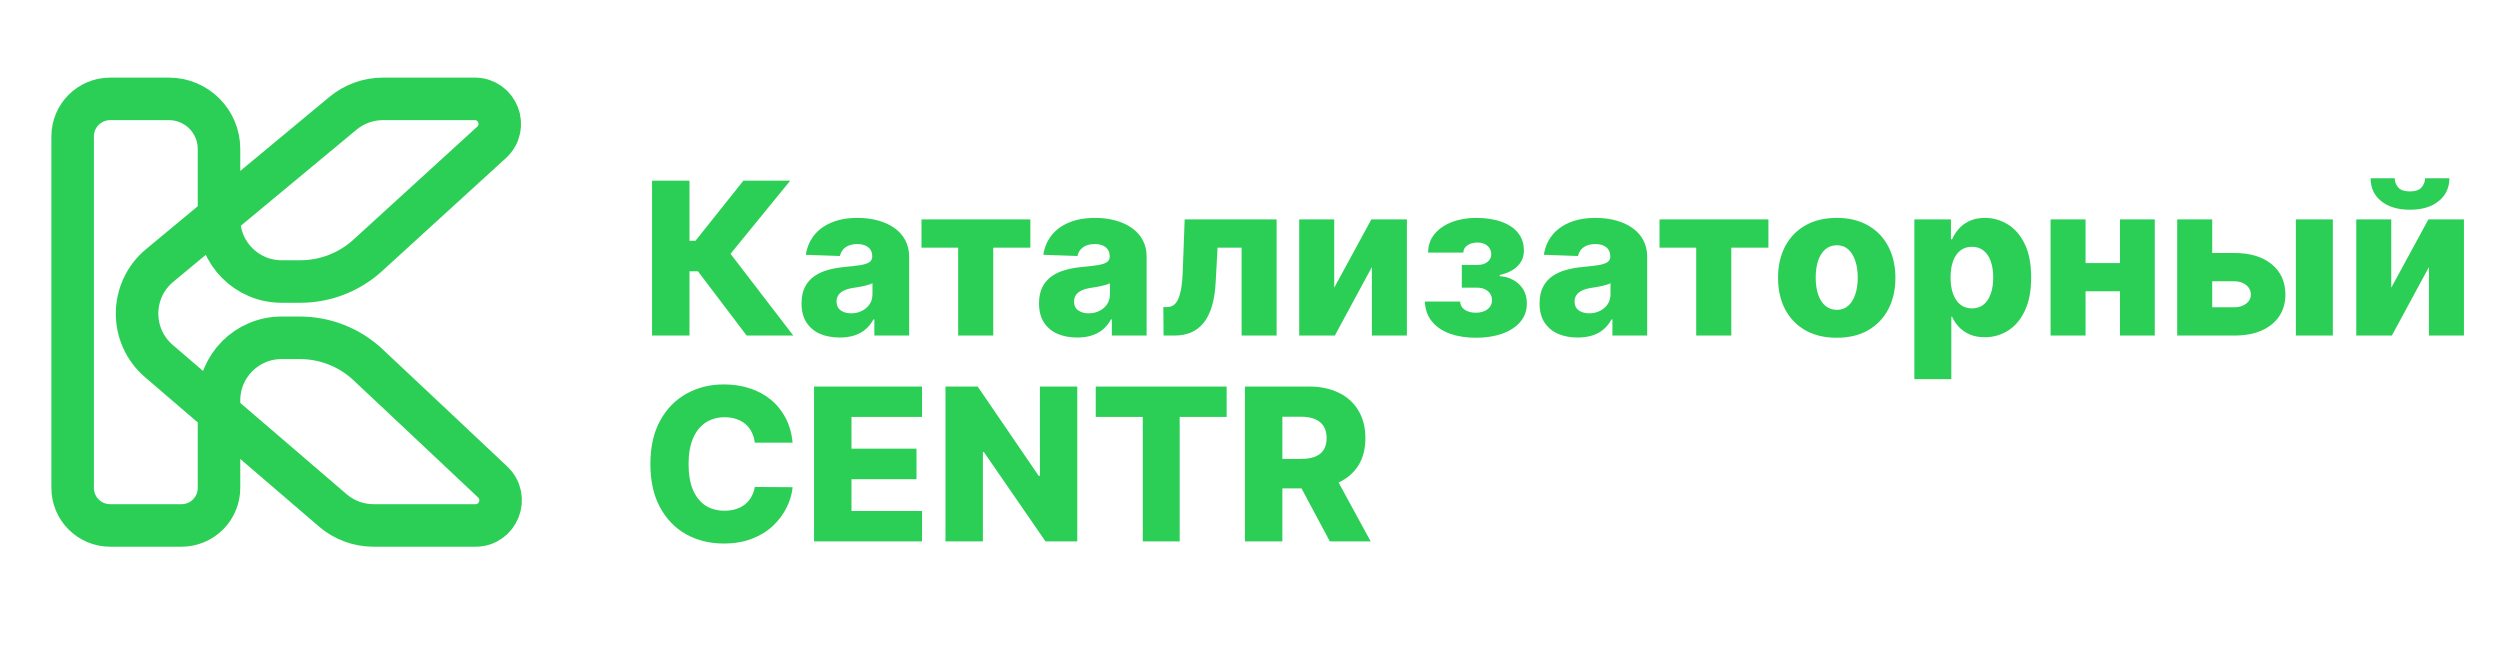
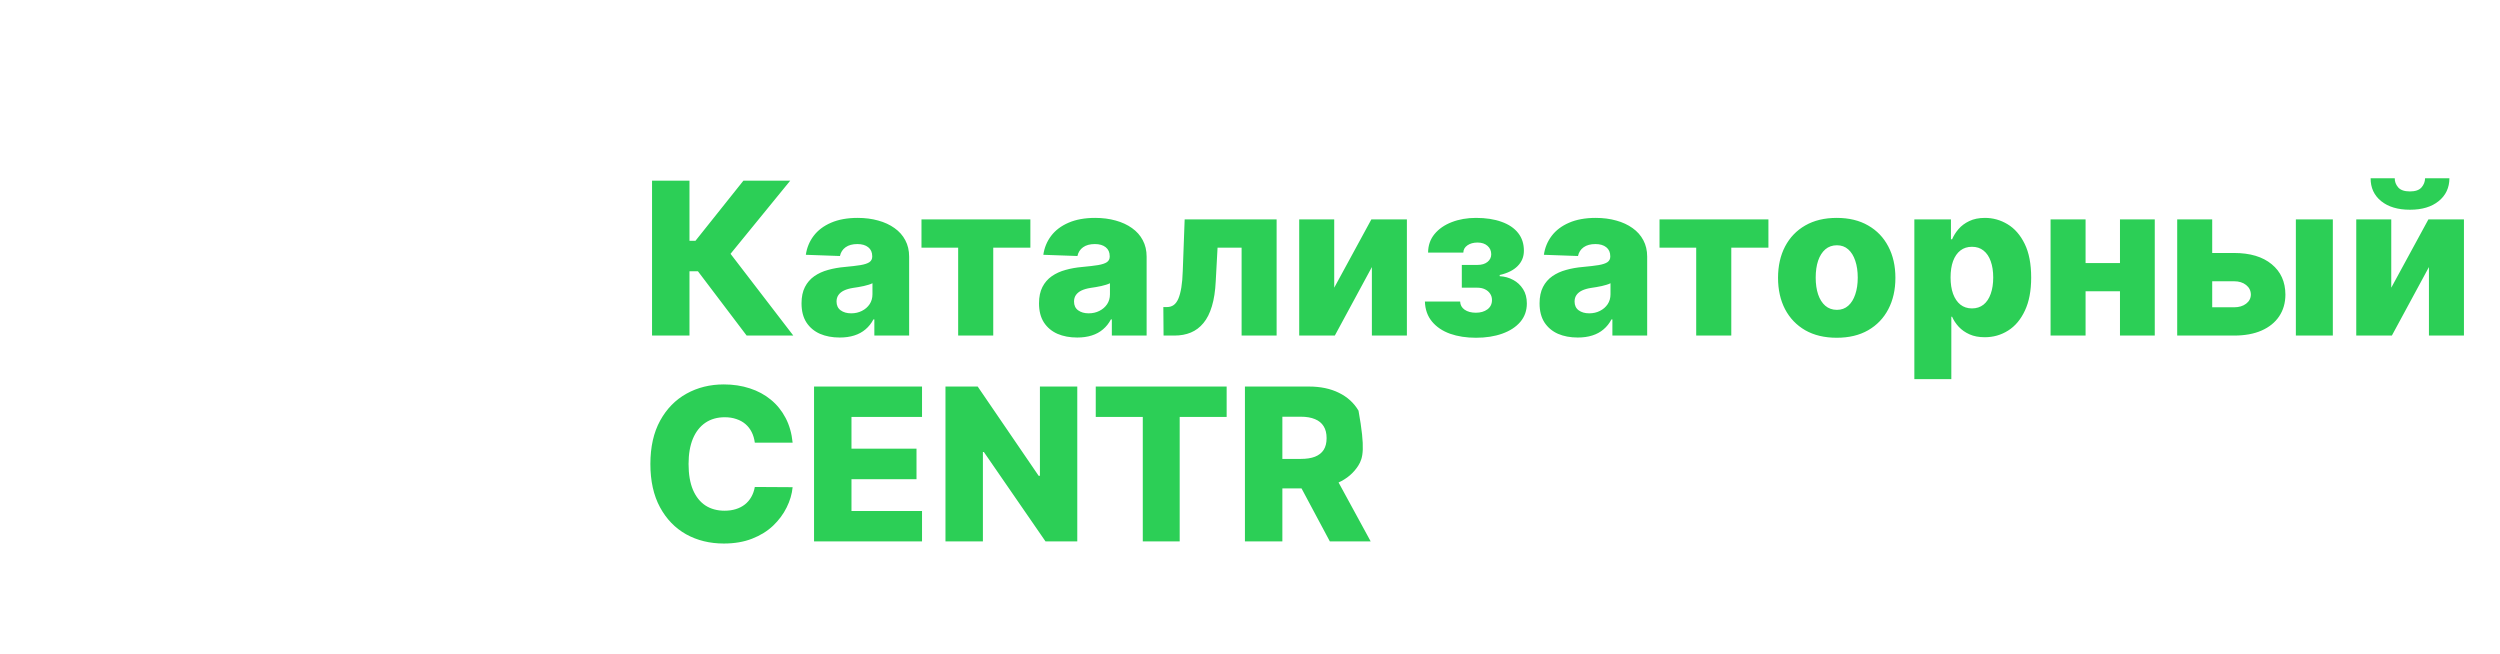
<svg xmlns="http://www.w3.org/2000/svg" width="1239" height="324" viewBox="0 0 1239 324" fill="none">
-   <path d="M108.539 73.8V108.519C108.539 125.639 122.418 139.518 139.538 139.518H148.829C161.2 139.518 173.124 134.896 182.261 126.557L243.629 70.559C251.993 62.927 246.594 49 235.271 49H189.787C182.556 49 175.552 51.528 169.988 56.147L79.133 131.565C64.361 143.827 64.173 166.431 78.739 178.938L164.926 252.937C170.547 257.763 177.711 260.416 185.12 260.416H235.656C246.929 260.416 252.371 246.57 244.149 238.858C222.947 218.972 204.327 201.257 182.307 180.684C173.165 172.143 161.106 167.418 148.595 167.418H139.538C122.418 167.418 108.539 181.297 108.539 198.417V241.817C108.539 252.089 100.211 260.416 89.939 260.416H54.6C44.327 260.416 36 252.089 36 241.817V67.6C36 57.327 44.327 49 54.6 49H83.739C97.436 49 108.539 60.103 108.539 73.8Z" stroke="#2CCF56" stroke-width="21.08" />
  <path d="M370.037 166.305L345.902 134.448H341.704V166.305H323.153V89.55H341.704V119.345H344.665L368.426 89.55H391.624L362.054 125.791L393.161 166.305H370.037ZM416.163 167.279C412.49 167.279 409.23 166.667 406.381 165.443C403.558 164.193 401.322 162.319 399.673 159.821C398.049 157.297 397.237 154.137 397.237 150.339C397.237 147.141 397.799 144.442 398.923 142.244C400.048 140.045 401.597 138.259 403.57 136.884C405.544 135.51 407.818 134.473 410.391 133.774C412.965 133.049 415.713 132.562 418.636 132.312C421.91 132.012 424.545 131.7 426.544 131.375C428.543 131.025 429.992 130.538 430.892 129.914C431.816 129.264 432.278 128.352 432.278 127.178V126.99C432.278 125.066 431.616 123.58 430.292 122.53C428.968 121.481 427.181 120.956 424.933 120.956C422.509 120.956 420.56 121.481 419.086 122.53C417.612 123.58 416.675 125.029 416.275 126.878L399.373 126.278C399.873 122.78 401.159 119.657 403.233 116.909C405.332 114.135 408.205 111.962 411.853 110.388C415.526 108.789 419.936 107.989 425.083 107.989C428.755 107.989 432.141 108.426 435.239 109.301C438.337 110.15 441.036 111.4 443.334 113.049C445.633 114.673 447.407 116.671 448.656 119.045C449.93 121.419 450.568 124.13 450.568 127.178V166.305H433.328V158.284H432.878C431.854 160.233 430.542 161.882 428.943 163.231C427.369 164.581 425.507 165.592 423.359 166.267C421.235 166.942 418.836 167.279 416.163 167.279ZM421.822 155.286C423.796 155.286 425.57 154.886 427.144 154.087C428.743 153.287 430.017 152.188 430.967 150.789C431.916 149.365 432.391 147.716 432.391 145.842V140.37C431.866 140.645 431.229 140.895 430.479 141.119C429.755 141.344 428.955 141.557 428.081 141.757C427.206 141.956 426.307 142.131 425.382 142.281C424.458 142.431 423.571 142.569 422.722 142.694C420.998 142.968 419.523 143.393 418.299 143.968C417.1 144.542 416.175 145.292 415.526 146.216C414.901 147.116 414.589 148.19 414.589 149.44C414.589 151.338 415.263 152.788 416.613 153.787C417.987 154.786 419.723 155.286 421.822 155.286ZM456.686 122.755V108.739H510.654V122.755H492.252V166.305H474.862V122.755H456.686ZM533.862 167.279C530.189 167.279 526.928 166.667 524.08 165.443C521.257 164.193 519.021 162.319 517.372 159.821C515.748 157.297 514.936 154.137 514.936 150.339C514.936 147.141 515.498 144.442 516.622 142.244C517.746 140.045 519.295 138.259 521.269 136.884C523.243 135.51 525.517 134.473 528.09 133.774C530.664 133.049 533.412 132.562 536.335 132.312C539.608 132.012 542.244 131.7 544.243 131.375C546.242 131.025 547.691 130.538 548.591 129.914C549.515 129.264 549.977 128.352 549.977 127.178V126.99C549.977 125.066 549.315 123.58 547.991 122.53C546.667 121.481 544.88 120.956 542.632 120.956C540.208 120.956 538.259 121.481 536.785 122.53C535.311 123.58 534.374 125.029 533.974 126.878L517.072 126.278C517.572 122.78 518.858 119.657 520.932 116.909C523.031 114.135 525.904 111.962 529.552 110.388C533.225 108.789 537.635 107.989 542.782 107.989C546.454 107.989 549.84 108.426 552.938 109.301C556.036 110.15 558.735 111.4 561.033 113.049C563.332 114.673 565.106 116.671 566.355 119.045C567.629 121.419 568.266 124.13 568.266 127.178V166.305H551.027V158.284H550.577C549.553 160.233 548.241 161.882 546.642 163.231C545.068 164.581 543.206 165.592 541.058 166.267C538.934 166.942 536.535 167.279 533.862 167.279ZM539.521 155.286C541.495 155.286 543.269 154.886 544.843 154.087C546.442 153.287 547.716 152.188 548.666 150.789C549.615 149.365 550.09 147.716 550.09 145.842V140.37C549.565 140.645 548.928 140.895 548.178 141.119C547.454 141.344 546.654 141.557 545.78 141.757C544.905 141.956 544.006 142.131 543.081 142.281C542.157 142.431 541.27 142.569 540.42 142.694C538.696 142.968 537.222 143.393 535.998 143.968C534.799 144.542 533.874 145.292 533.225 146.216C532.6 147.116 532.288 148.19 532.288 149.44C532.288 151.338 532.962 152.788 534.312 153.787C535.686 154.786 537.422 155.286 539.521 155.286ZM576.661 166.305L576.549 152.175H578.385C579.635 152.175 580.722 151.851 581.646 151.201C582.57 150.551 583.345 149.514 583.97 148.09C584.594 146.641 585.094 144.78 585.469 142.506C585.843 140.232 586.081 137.472 586.181 134.224L587.118 108.739H632.691V166.305H615.338V122.755H603.421L602.521 139.321C602.296 144.193 601.659 148.353 600.61 151.801C599.585 155.224 598.186 157.997 596.412 160.121C594.663 162.244 592.589 163.806 590.191 164.805C587.792 165.805 585.081 166.305 582.058 166.305H576.661ZM661.239 142.581L679.641 108.739H697.255V166.305H679.903V132.35L661.539 166.305H643.887V108.739H661.239V142.581ZM706.185 149.44H723.649C723.699 151.139 724.436 152.488 725.86 153.487C727.309 154.487 729.171 154.986 731.445 154.986C733.743 154.986 735.642 154.437 737.141 153.337C738.665 152.213 739.427 150.664 739.427 148.69C739.427 147.491 739.115 146.441 738.49 145.542C737.891 144.617 737.041 143.893 735.942 143.368C734.868 142.843 733.618 142.581 732.194 142.581H724.474V131.3H732.194C734.318 131.3 735.992 130.801 737.216 129.801C738.44 128.802 739.053 127.54 739.053 126.016C739.053 124.292 738.428 122.893 737.179 121.818C735.954 120.744 734.318 120.207 732.269 120.207C730.245 120.207 728.571 120.669 727.247 121.594C725.923 122.518 725.248 123.717 725.223 125.191H707.759C707.784 121.619 708.845 118.558 710.944 116.009C713.068 113.436 715.916 111.462 719.489 110.088C723.087 108.689 727.085 107.989 731.482 107.989C736.404 107.989 740.639 108.639 744.187 109.938C747.76 111.212 750.496 113.061 752.395 115.485C754.293 117.883 755.243 120.807 755.243 124.254C755.243 127.253 754.206 129.789 752.132 131.862C750.083 133.936 747.123 135.41 743.25 136.285V136.884C745.674 137.009 747.897 137.622 749.921 138.721C751.945 139.795 753.581 141.319 754.831 143.293C756.08 145.242 756.705 147.603 756.705 150.376C756.705 153.949 755.618 157.01 753.444 159.559C751.27 162.082 748.285 164.018 744.487 165.368C740.714 166.717 736.379 167.391 731.482 167.391C726.71 167.391 722.437 166.729 718.665 165.405C714.917 164.056 711.931 162.045 709.707 159.371C707.484 156.698 706.309 153.387 706.185 149.44ZM781.936 167.279C778.264 167.279 775.003 166.667 772.155 165.443C769.331 164.193 767.095 162.319 765.446 159.821C763.822 157.297 763.01 154.137 763.01 150.339C763.01 147.141 763.572 144.442 764.697 142.244C765.821 140.045 767.37 138.259 769.344 136.884C771.318 135.51 773.591 134.473 776.165 133.774C778.738 133.049 781.487 132.562 784.41 132.312C787.683 132.012 790.319 131.7 792.318 131.375C794.317 131.025 795.766 130.538 796.665 129.914C797.59 129.264 798.052 128.352 798.052 127.178V126.99C798.052 125.066 797.39 123.58 796.066 122.53C794.741 121.481 792.955 120.956 790.706 120.956C788.283 120.956 786.334 121.481 784.86 122.53C783.386 123.58 782.449 125.029 782.049 126.878L765.146 126.278C765.646 122.78 766.933 119.657 769.007 116.909C771.105 114.135 773.979 111.962 777.627 110.388C781.299 108.789 785.709 107.989 790.856 107.989C794.529 107.989 797.914 108.426 801.013 109.301C804.111 110.15 806.809 111.4 809.108 113.049C811.406 114.673 813.18 116.671 814.43 119.045C815.704 121.419 816.341 124.13 816.341 127.178V166.305H799.101V158.284H798.652C797.627 160.233 796.315 161.882 794.716 163.231C793.142 164.581 791.281 165.592 789.132 166.267C787.008 166.942 784.61 167.279 781.936 167.279ZM787.596 155.286C789.569 155.286 791.343 154.886 792.917 154.087C794.516 153.287 795.791 152.188 796.74 150.789C797.69 149.365 798.164 147.716 798.164 145.842V140.37C797.64 140.645 797.003 140.895 796.253 141.119C795.528 141.344 794.729 141.557 793.854 141.757C792.98 141.956 792.08 142.131 791.156 142.281C790.232 142.431 789.345 142.569 788.495 142.694C786.771 142.968 785.297 143.393 784.073 143.968C782.873 144.542 781.949 145.292 781.299 146.216C780.675 147.116 780.362 148.19 780.362 149.44C780.362 151.338 781.037 152.788 782.386 153.787C783.76 154.786 785.497 155.286 787.596 155.286ZM822.459 122.755V108.739H876.427V122.755H858.026V166.305H840.636V122.755H822.459ZM910.279 167.391C904.233 167.391 899.036 166.155 894.688 163.681C890.366 161.183 887.03 157.71 884.682 153.262C882.358 148.79 881.196 143.605 881.196 137.709C881.196 131.787 882.358 126.603 884.682 122.156C887.03 117.683 890.366 114.21 894.688 111.737C899.036 109.238 904.233 107.989 910.279 107.989C916.325 107.989 921.51 109.238 925.832 111.737C930.18 114.21 933.515 117.683 935.839 122.156C938.187 126.603 939.362 131.787 939.362 137.709C939.362 143.605 938.187 148.79 935.839 153.262C933.515 157.71 930.18 161.183 925.832 163.681C921.51 166.155 916.325 167.391 910.279 167.391ZM910.391 153.562C912.59 153.562 914.452 152.887 915.976 151.538C917.5 150.189 918.662 148.315 919.461 145.917C920.286 143.518 920.698 140.745 920.698 137.597C920.698 134.398 920.286 131.6 919.461 129.202C918.662 126.803 917.5 124.929 915.976 123.58C914.452 122.231 912.59 121.556 910.391 121.556C908.118 121.556 906.194 122.231 904.62 123.58C903.071 124.929 901.884 126.803 901.059 129.202C900.26 131.6 899.86 134.398 899.86 137.597C899.86 140.745 900.26 143.518 901.059 145.917C901.884 148.315 903.071 150.189 904.62 151.538C906.194 152.887 908.118 153.562 910.391 153.562ZM948.75 187.892V108.739H966.889V118.595H967.451C968.201 116.846 969.263 115.16 970.637 113.536C972.036 111.912 973.81 110.588 975.959 109.563C978.132 108.514 980.731 107.989 983.754 107.989C987.752 107.989 991.487 109.039 994.96 111.137C998.458 113.236 1001.28 116.472 1003.43 120.844C1005.58 125.216 1006.65 130.788 1006.65 137.559C1006.65 144.08 1005.62 149.539 1003.54 153.937C1001.49 158.334 998.72 161.632 995.222 163.831C991.749 166.03 987.889 167.129 983.642 167.129C980.743 167.129 978.232 166.654 976.109 165.705C973.985 164.755 972.198 163.506 970.749 161.957C969.325 160.408 968.226 158.746 967.451 156.973H967.077V187.892H948.75ZM966.702 137.522C966.702 140.62 967.114 143.318 967.939 145.617C968.788 147.915 970 149.702 971.574 150.976C973.173 152.225 975.084 152.85 977.308 152.85C979.557 152.85 981.468 152.225 983.042 150.976C984.616 149.702 985.803 147.915 986.602 145.617C987.427 143.318 987.839 140.62 987.839 137.522C987.839 134.423 987.427 131.738 986.602 129.464C985.803 127.19 984.616 125.429 983.042 124.18C981.493 122.93 979.582 122.306 977.308 122.306C975.059 122.306 973.148 122.918 971.574 124.142C970 125.366 968.788 127.115 967.939 129.389C967.114 131.663 966.702 134.373 966.702 137.522ZM1056.85 130.363V144.343H1027.31V130.363H1056.85ZM1033.61 108.739V166.305H1016.26V108.739H1033.61ZM1067.9 108.739V166.305H1050.66V108.739H1067.9ZM1089.78 125.379H1107.24C1115.16 125.379 1121.37 127.24 1125.87 130.963C1130.37 134.661 1132.63 139.683 1132.65 146.029C1132.63 150.152 1131.59 153.737 1129.54 156.785C1127.52 159.808 1124.61 162.157 1120.81 163.831C1117.04 165.48 1112.52 166.305 1107.24 166.305H1079.02V108.739H1096.37V152.288H1107.24C1109.64 152.288 1111.62 151.701 1113.16 150.526C1114.71 149.352 1115.5 147.84 1115.53 145.992C1115.5 144.043 1114.71 142.456 1113.16 141.232C1111.62 140.008 1109.64 139.395 1107.24 139.395H1089.78V125.379ZM1137.83 166.305V108.739H1156.15V166.305H1137.83ZM1185.11 142.581L1203.51 108.739H1221.13V166.305H1203.78V132.35L1185.41 166.305H1167.76V108.739H1185.11V142.581ZM1201.87 88.351H1213.93C1213.91 93.048 1212.13 96.821 1208.61 99.669C1205.11 102.517 1200.37 103.942 1194.37 103.942C1188.37 103.942 1183.61 102.517 1180.09 99.669C1176.59 96.821 1174.86 93.048 1174.88 88.351H1186.84C1186.81 90 1187.37 91.499 1188.52 92.848C1189.67 94.197 1191.62 94.872 1194.37 94.872C1197.04 94.872 1198.95 94.21 1200.1 92.886C1201.25 91.561 1201.84 90.05 1201.87 88.351Z" fill="#2CCF56" />
-   <path d="M392.824 219.378H374.085C373.835 217.454 373.323 215.718 372.548 214.168C371.774 212.619 370.749 211.295 369.475 210.196C368.201 209.097 366.689 208.26 364.94 207.685C363.216 207.085 361.305 206.785 359.206 206.785C355.483 206.785 352.273 207.697 349.574 209.521C346.901 211.345 344.84 213.981 343.391 217.429C341.966 220.877 341.254 225.05 341.254 229.947C341.254 235.044 341.979 239.316 343.428 242.764C344.902 246.187 346.963 248.773 349.612 250.522C352.285 252.246 355.446 253.108 359.094 253.108C361.143 253.108 363.004 252.846 364.678 252.321C366.377 251.796 367.864 251.034 369.138 250.035C370.437 249.01 371.499 247.774 372.323 246.324C373.173 244.85 373.76 243.189 374.085 241.34L392.824 241.452C392.499 244.85 391.512 248.198 389.863 251.496C388.239 254.794 386.003 257.805 383.154 260.528C380.306 263.227 376.833 265.376 372.736 266.975C368.663 268.574 363.991 269.373 358.719 269.373C351.773 269.373 345.552 267.849 340.055 264.801C334.583 261.728 330.261 257.255 327.088 251.384C323.915 245.512 322.328 238.367 322.328 229.947C322.328 221.502 323.94 214.343 327.163 208.472C330.386 202.6 334.746 198.141 340.242 195.092C345.739 192.044 351.898 190.52 358.719 190.52C363.366 190.52 367.664 191.17 371.611 192.469C375.559 193.743 379.032 195.617 382.03 198.091C385.028 200.539 387.464 203.55 389.338 207.123C391.212 210.696 392.374 214.781 392.824 219.378ZM403.439 268.324V191.569H456.957V206.635H421.991V222.376H454.222V237.48H421.991V253.258H456.957V268.324H403.439ZM533.899 191.569V268.324H518.159L487.614 224.025H487.127V268.324H468.576V191.569H484.541L514.748 235.793H515.385V191.569H533.899ZM543.053 206.635V191.569H607.927V206.635H584.654V268.324H566.364V206.635H543.053ZM616.987 268.324V191.569H648.694C654.44 191.569 659.4 192.606 663.572 194.68C667.77 196.729 671.005 199.677 673.279 203.525C675.553 207.348 676.69 211.882 676.69 217.129C676.69 222.451 675.528 226.973 673.204 230.696C670.88 234.394 667.582 237.217 663.31 239.166C659.038 241.09 653.978 242.052 648.132 242.052H628.081V227.436H644.684C647.482 227.436 649.818 227.073 651.692 226.349C653.591 225.599 655.027 224.475 656.002 222.976C656.976 221.452 657.463 219.503 657.463 217.129C657.463 214.756 656.976 212.794 656.002 211.245C655.027 209.671 653.591 208.497 651.692 207.722C649.793 206.923 647.457 206.523 644.684 206.523H635.539V268.324H616.987ZM660.199 233.245L679.313 268.324H659.075L640.336 233.245H660.199Z" fill="#2CCF56" />
+   <path d="M392.824 219.378H374.085C373.835 217.454 373.323 215.718 372.548 214.168C371.774 212.619 370.749 211.295 369.475 210.196C368.201 209.097 366.689 208.26 364.94 207.685C363.216 207.085 361.305 206.785 359.206 206.785C355.483 206.785 352.273 207.697 349.574 209.521C346.901 211.345 344.84 213.981 343.391 217.429C341.966 220.877 341.254 225.05 341.254 229.947C341.254 235.044 341.979 239.316 343.428 242.764C344.902 246.187 346.963 248.773 349.612 250.522C352.285 252.246 355.446 253.108 359.094 253.108C361.143 253.108 363.004 252.846 364.678 252.321C366.377 251.796 367.864 251.034 369.138 250.035C370.437 249.01 371.499 247.774 372.323 246.324C373.173 244.85 373.76 243.189 374.085 241.34L392.824 241.452C392.499 244.85 391.512 248.198 389.863 251.496C388.239 254.794 386.003 257.805 383.154 260.528C380.306 263.227 376.833 265.376 372.736 266.975C368.663 268.574 363.991 269.373 358.719 269.373C351.773 269.373 345.552 267.849 340.055 264.801C334.583 261.728 330.261 257.255 327.088 251.384C323.915 245.512 322.328 238.367 322.328 229.947C322.328 221.502 323.94 214.343 327.163 208.472C330.386 202.6 334.746 198.141 340.242 195.092C345.739 192.044 351.898 190.52 358.719 190.52C363.366 190.52 367.664 191.17 371.611 192.469C375.559 193.743 379.032 195.617 382.03 198.091C385.028 200.539 387.464 203.55 389.338 207.123C391.212 210.696 392.374 214.781 392.824 219.378ZM403.439 268.324V191.569H456.957V206.635H421.991V222.376H454.222V237.48H421.991V253.258H456.957V268.324H403.439ZM533.899 191.569V268.324H518.159L487.614 224.025H487.127V268.324H468.576V191.569H484.541L514.748 235.793H515.385V191.569H533.899ZM543.053 206.635V191.569H607.927V206.635H584.654V268.324H566.364V206.635H543.053ZM616.987 268.324V191.569H648.694C654.44 191.569 659.4 192.606 663.572 194.68C667.77 196.729 671.005 199.677 673.279 203.525C676.69 222.451 675.528 226.973 673.204 230.696C670.88 234.394 667.582 237.217 663.31 239.166C659.038 241.09 653.978 242.052 648.132 242.052H628.081V227.436H644.684C647.482 227.436 649.818 227.073 651.692 226.349C653.591 225.599 655.027 224.475 656.002 222.976C656.976 221.452 657.463 219.503 657.463 217.129C657.463 214.756 656.976 212.794 656.002 211.245C655.027 209.671 653.591 208.497 651.692 207.722C649.793 206.923 647.457 206.523 644.684 206.523H635.539V268.324H616.987ZM660.199 233.245L679.313 268.324H659.075L640.336 233.245H660.199Z" fill="#2CCF56" />
</svg>